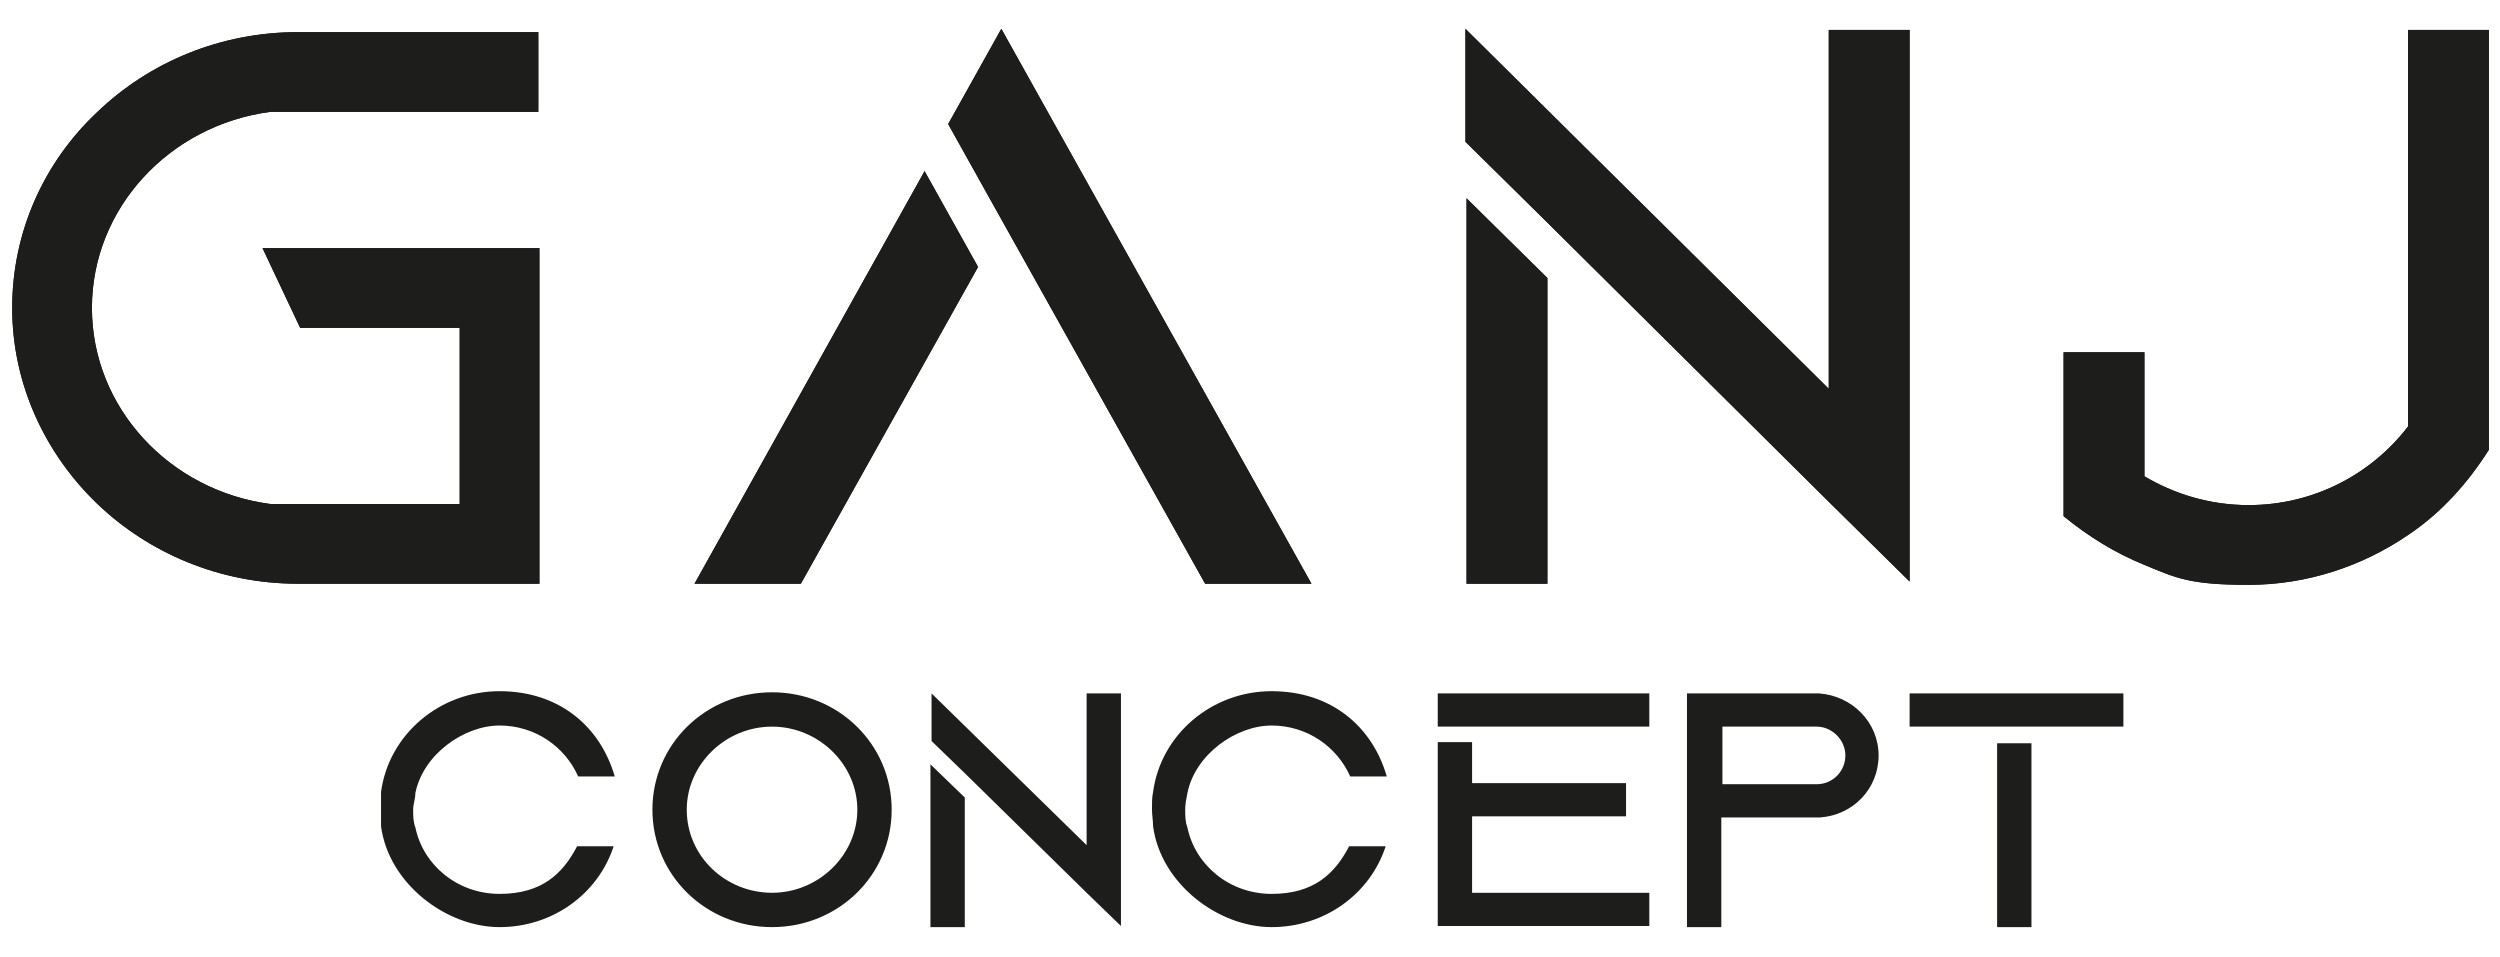
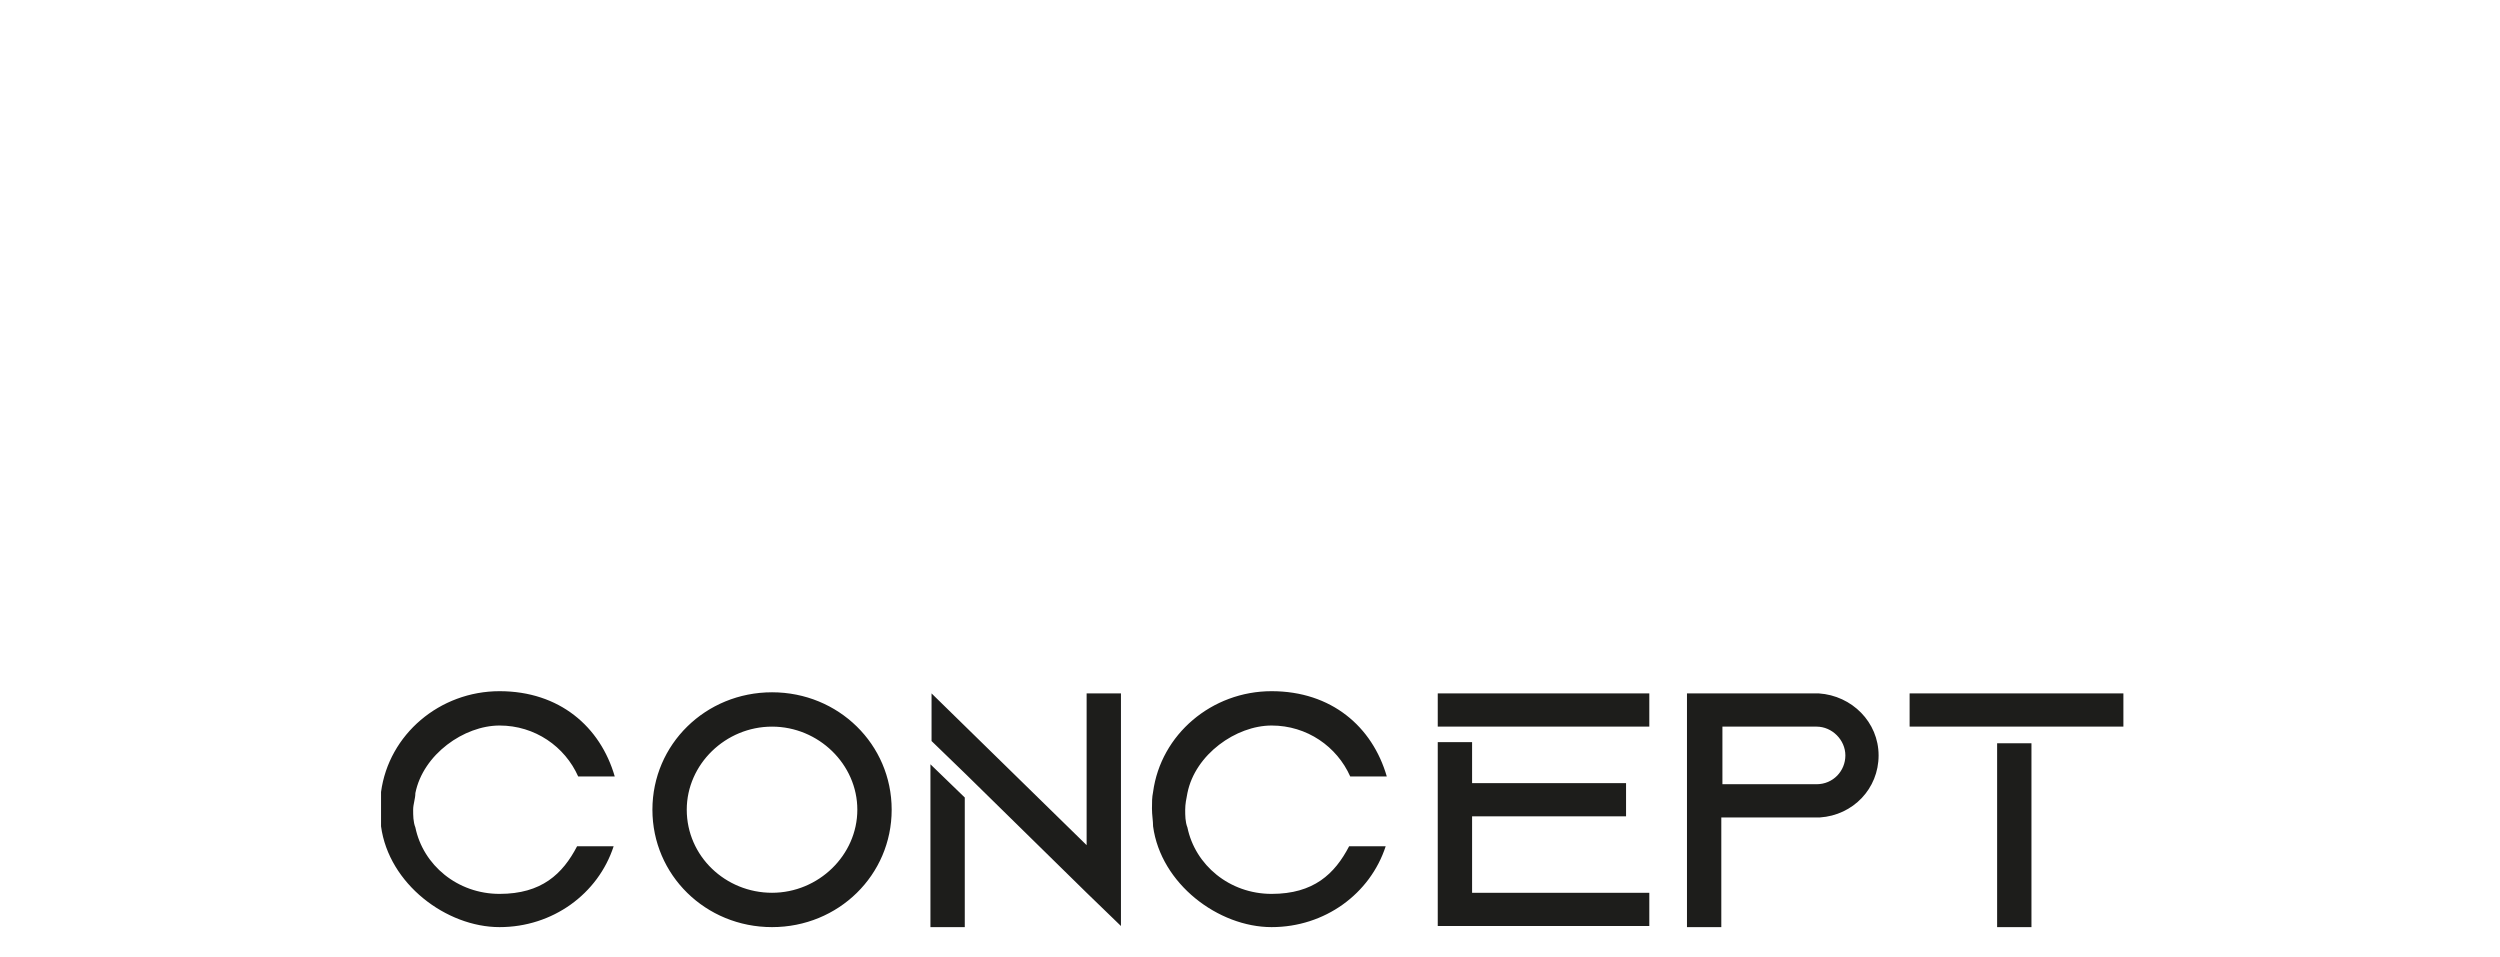
<svg xmlns="http://www.w3.org/2000/svg" id="katman_1" data-name="katman 1" version="1.1" viewBox="0 0 225.7 86.4">
  <defs>
    <style>
      .cls-1 {
        fill: none;
      }

      .cls-1, .cls-2 {
        stroke-width: 0px;
      }

      .cls-2 {
        fill: #1d1d1b;
      }
    </style>
    <clipPath id="clippath">
      <path class="cls-1" d="M52,76.4h3.4c-1.4,4.3-5.5,7.3-10.3,7.3s-10-3.9-10.7-9.1c0-.5,0-1,0-1.6s0-1,0-1.5c.7-5.2,5.3-9.1,10.7-9.1s9.1,3.2,10.4,7.7h-3.3c-1.2-2.7-3.9-4.6-7.1-4.6s-6.9,2.6-7.6,6.1c0,.5-.2,1-.2,1.5s0,1.1.2,1.6c.7,3.4,3.8,6,7.6,6s5.7-1.8,7-4.3h0ZM69.7,62.5c6,0,10.8,4.7,10.8,10.6s-4.8,10.6-10.8,10.6-10.8-4.7-10.8-10.6,4.8-10.6,10.8-10.6ZM62,73.1c0,4.2,3.5,7.5,7.7,7.5s7.7-3.4,7.7-7.5-3.5-7.5-7.7-7.5-7.7,3.4-7.7,7.5ZM101.2,62.5v21.1l-3.1-3-10.9-10.7-3.1-3v-4.3l14,13.7v-13.7h3.1ZM84,69l3.1,3v11.7h-3.1v-14.7ZM121.7,76.4h3.4c-1.4,4.3-5.5,7.3-10.3,7.3s-10-3.9-10.7-9.1c0-.5-.1-1-.1-1.6s0-1,.1-1.5c.7-5.2,5.3-9.1,10.7-9.1s9.1,3.2,10.4,7.7h-3.3c-1.2-2.7-3.9-4.6-7.1-4.6s-6.9,2.6-7.6,6.1c-.1.5-.2,1-.2,1.5s0,1.1.2,1.6c.7,3.4,3.8,6,7.6,6s5.7-1.8,7-4.3h0ZM148.9,62.6v3h-19.1v-3h19.1ZM132.9,80.6h16v3h-19.1v-16.6h3.1v3.7h13.9v3h-13.9v6.8h0ZM164.4,73.8h-9v9.9h-3.1v-21.1h11.9c3,.2,5.4,2.6,5.4,5.6s-2.3,5.4-5.3,5.6h.1ZM166.6,68.2c0-1.4-1.2-2.6-2.6-2.6s-.1,0-.2,0h-8.3v5.2h8.5c1.5,0,2.6-1.2,2.6-2.6ZM172.4,65.6v-3h19.3v3h-19.3ZM180.3,83.7v-16.6h3.1v16.6h-3.1Z" />
    </clipPath>
    <clipPath id="clippath-1">
-       <rect class="cls-1" x="-6.7" y="-54.2" width="237" height="189.6" />
-     </clipPath>
+       </clipPath>
  </defs>
-   <path class="cls-2" d="M48.7,52.7h-21.8c-7.1,0-13.5-2.8-18.1-7.2h0c-4.7-4.5-7.7-10.8-7.7-17.7s2.9-13.2,7.7-17.7h0c4.7-4.5,11.1-7.2,18.1-7.2h21.7v7.2h-24.2c-9.1,1.2-16.1,8.7-16.1,17.7s7,16.5,16.1,17.7h17.1v-15.9h-14.4l-3.4-7.2h25v30.3h0ZM83.5,15.5l4.8,8.6-16,28.6h-9.6l20.8-37.3h0ZM118.4,52.7h-9.6l-18.4-32.9-4.8-8.6,4.8-8.6h0l4.8,8.6,23.2,41.5ZM172.4,2.7v49.8l-7.3-7.2-25.5-25.3h0l-7.3-7.2V2.6l32.8,32.5V2.7s7.3,0,7.3,0ZM132.4,17.9l7.3,7.2v27.6h-7.3V17.9ZM224.7,2.6v38c-1.9,3-4.3,5.7-7.3,7.7-4.1,2.8-9.1,4.5-14.4,4.5s-6.5-.6-9.4-1.8c-2.7-1.1-5.1-2.6-7.3-4.4v-14.8h7.3v11.2c2.7,1.6,5.9,2.6,9.4,2.6,5.9,0,11.1-2.8,14.4-7.1V2.7h7.3Z" />
  <g>
    <path class="cls-2" d="M52,76.4h3.4c-1.4,4.3-5.5,7.3-10.3,7.3s-10-3.9-10.7-9.1c0-.5,0-1,0-1.6s0-1,0-1.5c.7-5.2,5.3-9.1,10.7-9.1s9.1,3.2,10.4,7.7h-3.3c-1.2-2.7-3.9-4.6-7.1-4.6s-6.9,2.6-7.6,6.1c0,.5-.2,1-.2,1.5s0,1.1.2,1.6c.7,3.4,3.8,6,7.6,6s5.7-1.8,7-4.3h0ZM69.7,62.5c6,0,10.8,4.7,10.8,10.6s-4.8,10.6-10.8,10.6-10.8-4.7-10.8-10.6,4.8-10.6,10.8-10.6ZM62,73.1c0,4.2,3.5,7.5,7.7,7.5s7.7-3.4,7.7-7.5-3.5-7.5-7.7-7.5-7.7,3.4-7.7,7.5ZM101.2,62.5v21.1l-3.1-3-10.9-10.7-3.1-3v-4.3l14,13.7v-13.7h3.1ZM84,69l3.1,3v11.7h-3.1v-14.7ZM121.7,76.4h3.4c-1.4,4.3-5.5,7.3-10.3,7.3s-10-3.9-10.7-9.1c0-.5-.1-1-.1-1.6s0-1,.1-1.5c.7-5.2,5.3-9.1,10.7-9.1s9.1,3.2,10.4,7.7h-3.3c-1.2-2.7-3.9-4.6-7.1-4.6s-6.9,2.6-7.6,6.1c-.1.5-.2,1-.2,1.5s0,1.1.2,1.6c.7,3.4,3.8,6,7.6,6s5.7-1.8,7-4.3h0ZM148.9,62.6v3h-19.1v-3h19.1ZM132.9,80.6h16v3h-19.1v-16.6h3.1v3.7h13.9v3h-13.9v6.8h0ZM164.4,73.8h-9v9.9h-3.1v-21.1h11.9c3,.2,5.4,2.6,5.4,5.6s-2.3,5.4-5.3,5.6h.1ZM166.6,68.2c0-1.4-1.2-2.6-2.6-2.6s-.1,0-.2,0h-8.3v5.2h8.5c1.5,0,2.6-1.2,2.6-2.6h0ZM172.4,65.6v-3h19.3v3h-19.3ZM180.3,83.7v-16.6h3.1v16.6h-3.1Z" />
-     <path class="cls-2" d="M48.7,52.7h-21.8c-7.1,0-13.5-2.8-18.1-7.2h0c-4.7-4.5-7.7-10.8-7.7-17.7s2.9-13.2,7.7-17.7h0c4.7-4.5,11.1-7.2,18.1-7.2h21.7v7.2h-24.2c-9.1,1.2-16.1,8.7-16.1,17.7s7,16.5,16.1,17.7h17.1v-15.9h-14.4l-3.4-7.2h25v30.3h0ZM83.5,15.5l4.8,8.6-16,28.6h-9.6l20.8-37.3h0ZM118.4,52.7h-9.6l-18.4-32.9-4.8-8.6,4.8-8.6h0l4.8,8.6,23.2,41.5ZM172.4,2.7v49.8l-7.3-7.2-25.5-25.3h0l-7.3-7.2V2.6l32.8,32.5V2.7s7.3,0,7.3,0ZM132.4,17.9l7.3,7.2v27.6h-7.3V17.9ZM224.7,2.6v38c-1.9,3-4.3,5.7-7.3,7.7-4.1,2.8-9.1,4.5-14.4,4.5s-6.5-.6-9.4-1.8c-2.7-1.1-5.1-2.6-7.3-4.4v-14.8h7.3v11.2c2.7,1.6,5.9,2.6,9.4,2.6,5.9,0,11.1-2.8,14.4-7.1V2.7h7.3Z" />
  </g>
</svg>